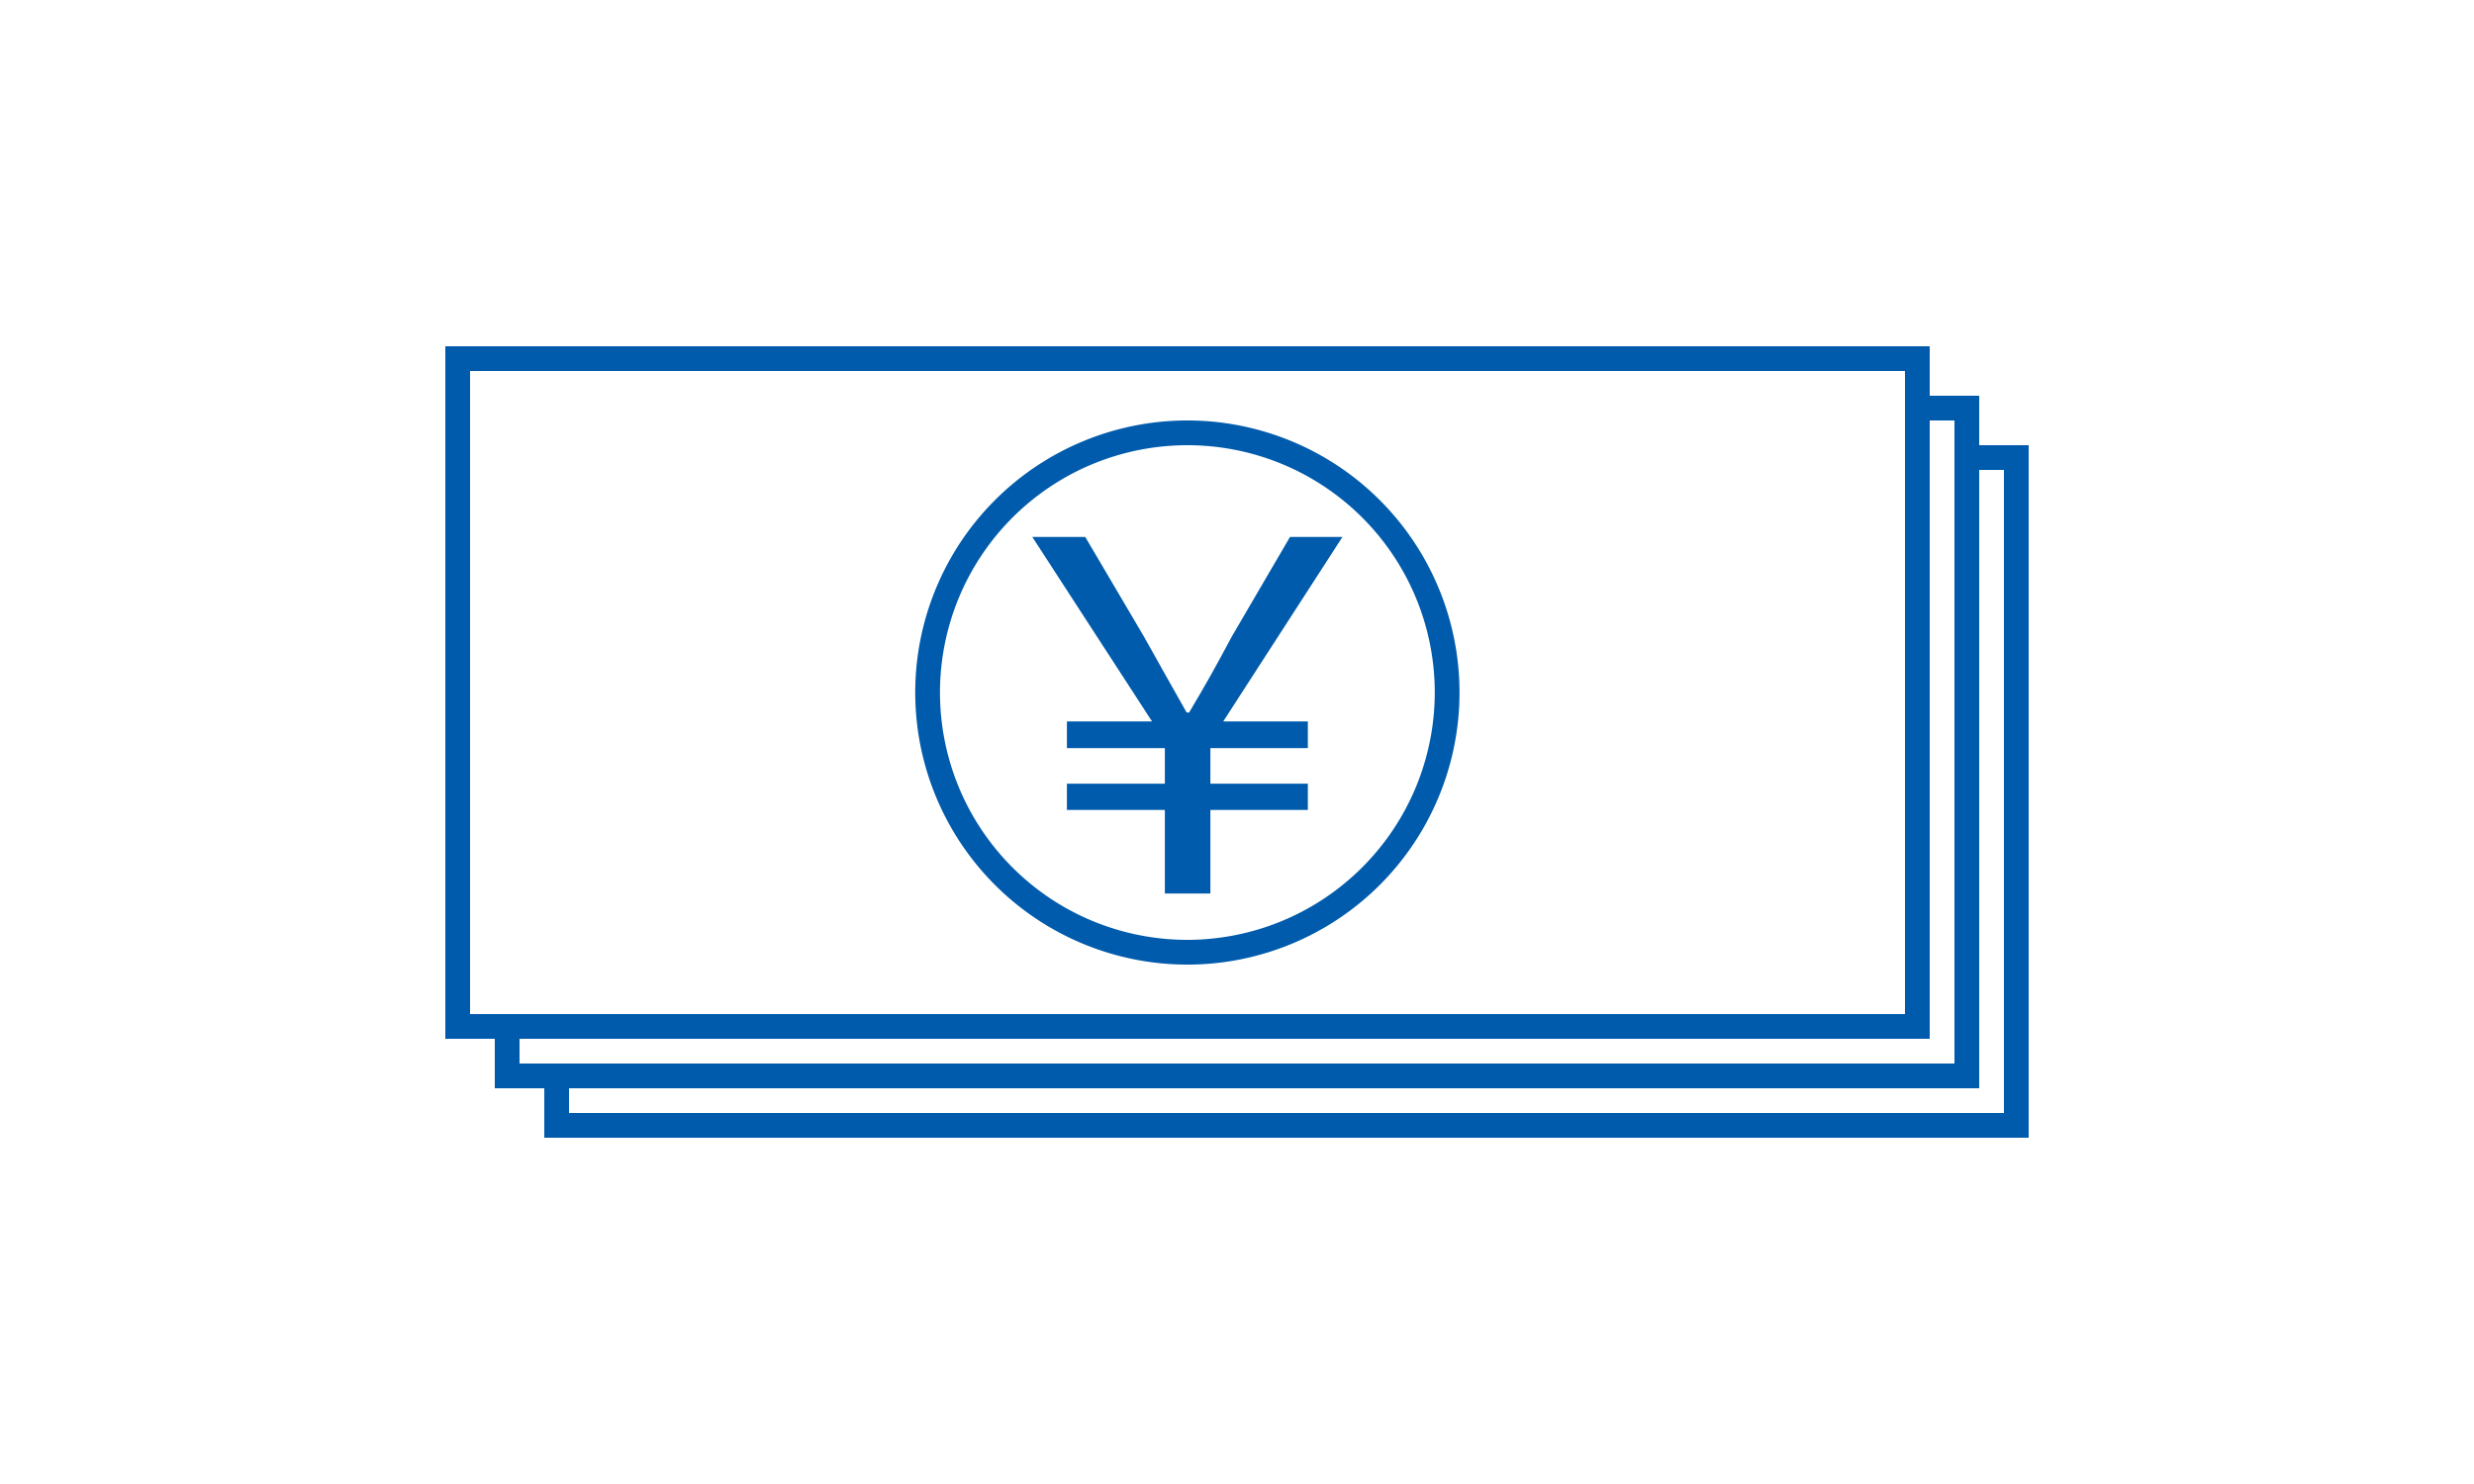
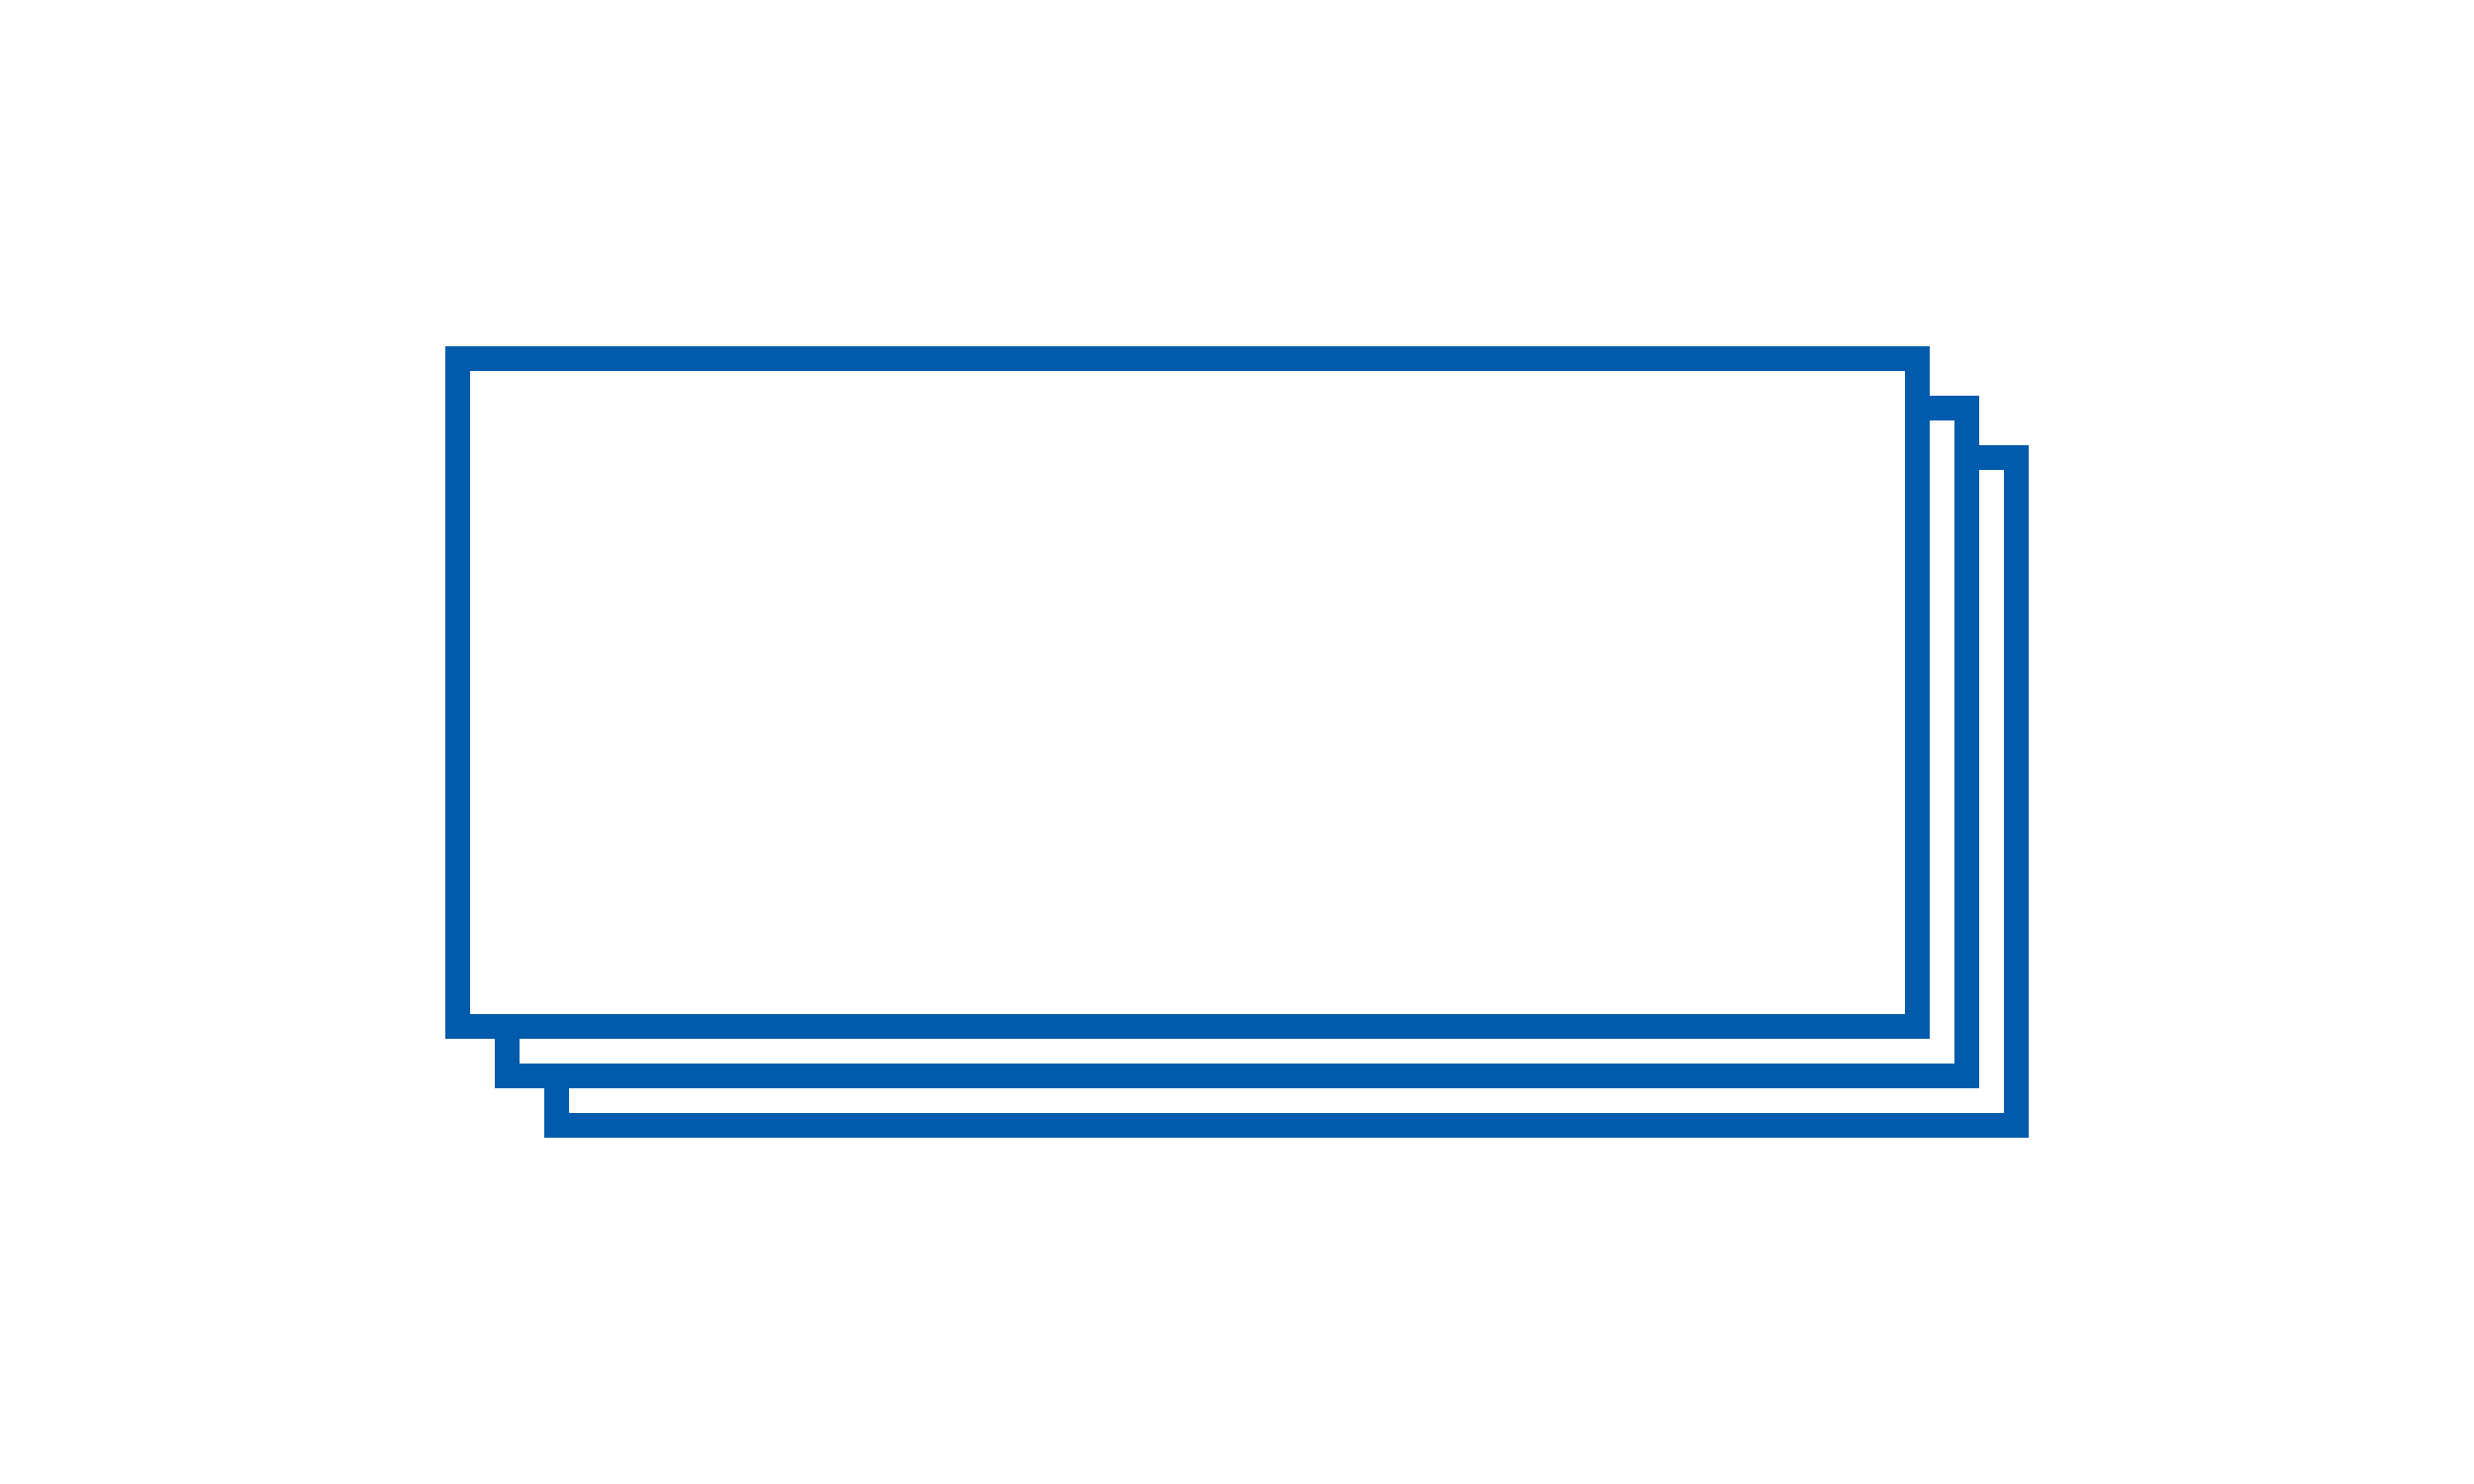
<svg xmlns="http://www.w3.org/2000/svg" width="200" height="120" viewBox="0 0 200 120">
  <defs>
    <style>.a{fill:none;}.b{clip-path:url(#a);}.c{fill:#005bac;}</style>
    <clipPath id="a">
      <rect class="a" width="200" height="120" transform="translate(407 609)" />
    </clipPath>
  </defs>
  <g class="b" transform="translate(-407 -609)">
    <g transform="translate(443 636.617)">
-       <path class="c" d="M59.988,6.383a22,22,0,1,0,22,22A22,22,0,0,0,59.988,6.383Zm0,42a20,20,0,1,1,20-20A20.023,20.023,0,0,1,59.988,48.383Z" />
-       <path class="c" d="M68.286,15.8l-4.719,8.078c-1.32,2.479-2.08,3.84-3.439,6.119h-.2c-1.279-2.279-2.039-3.6-3.439-6.119L51.73,15.8H47.45l9.679,14.917H50.25v2.16h7.918v2.879H50.25v2.12h7.918v6.759h3.68V37.876h7.879v-2.12H61.848V32.877h7.879v-2.16H62.888L72.526,15.8Z" />
      <path class="c" d="M124,8.383v-4h-4v-4H0v56H4v4H8v4H128v-56h-4Zm-122-6H118v52H2Zm4,54H120v-50h2v52H6Zm120,6H10v-2H124v-50h2Z" />
    </g>
  </g>
</svg>